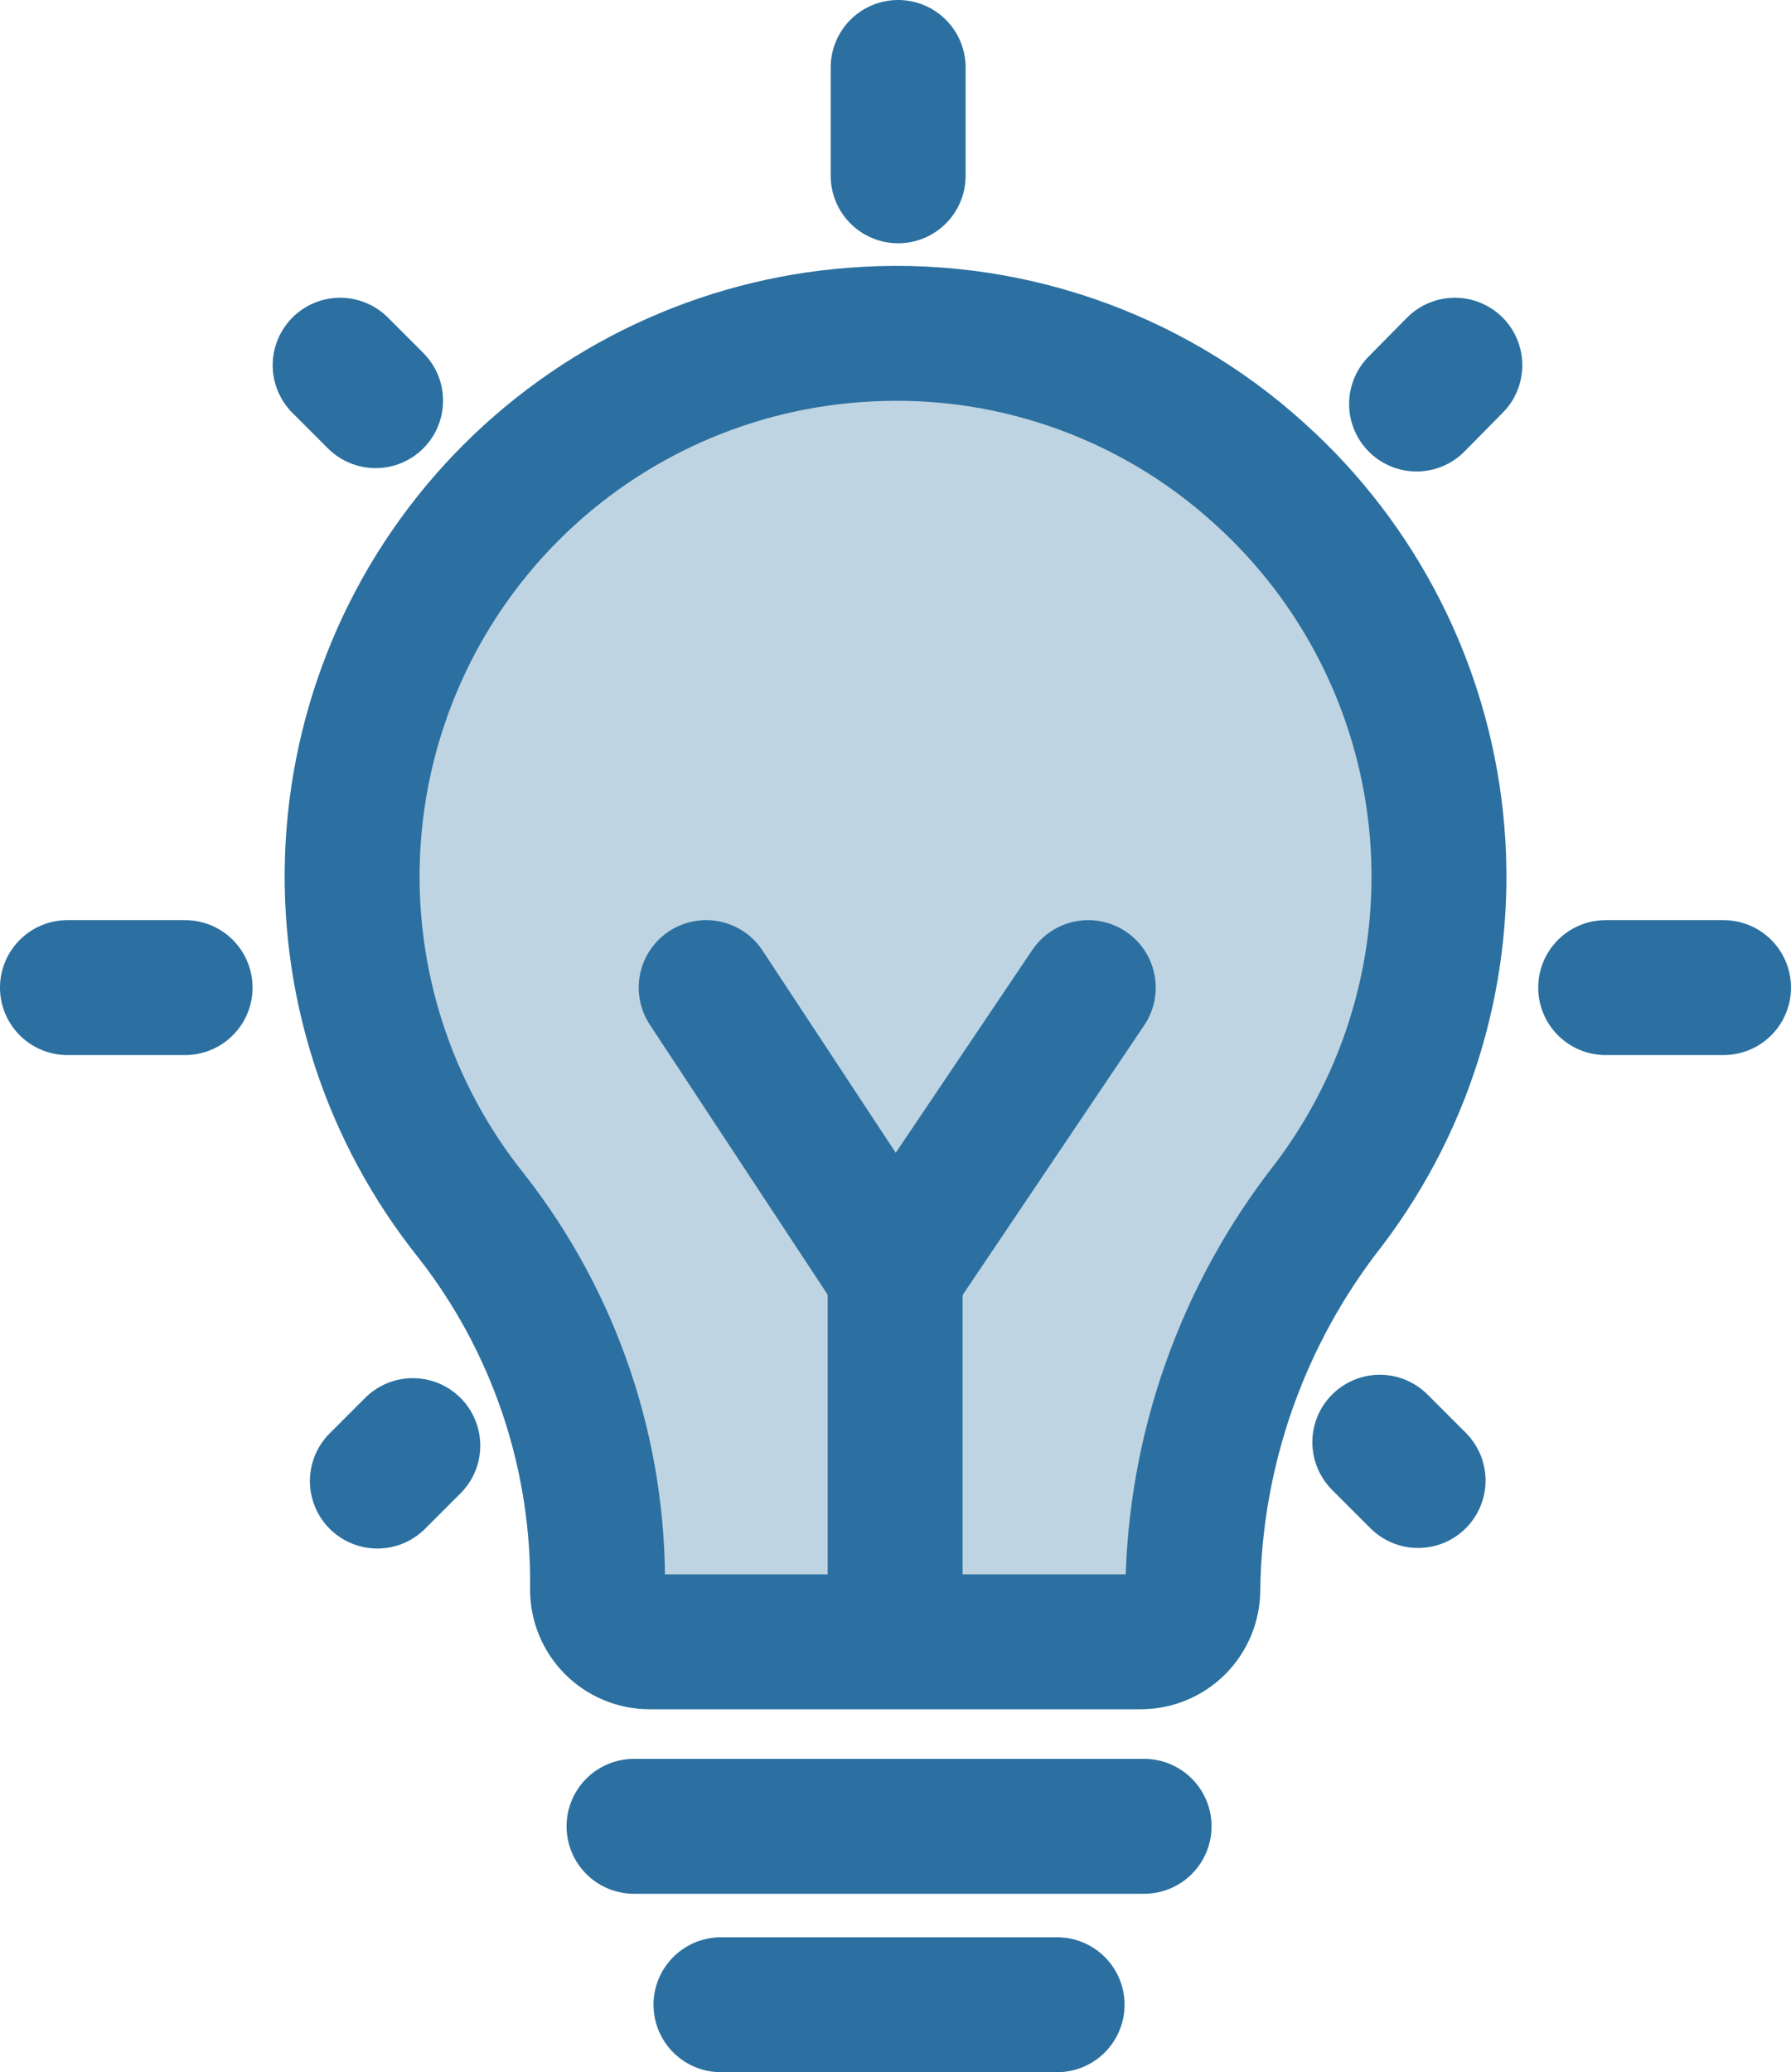
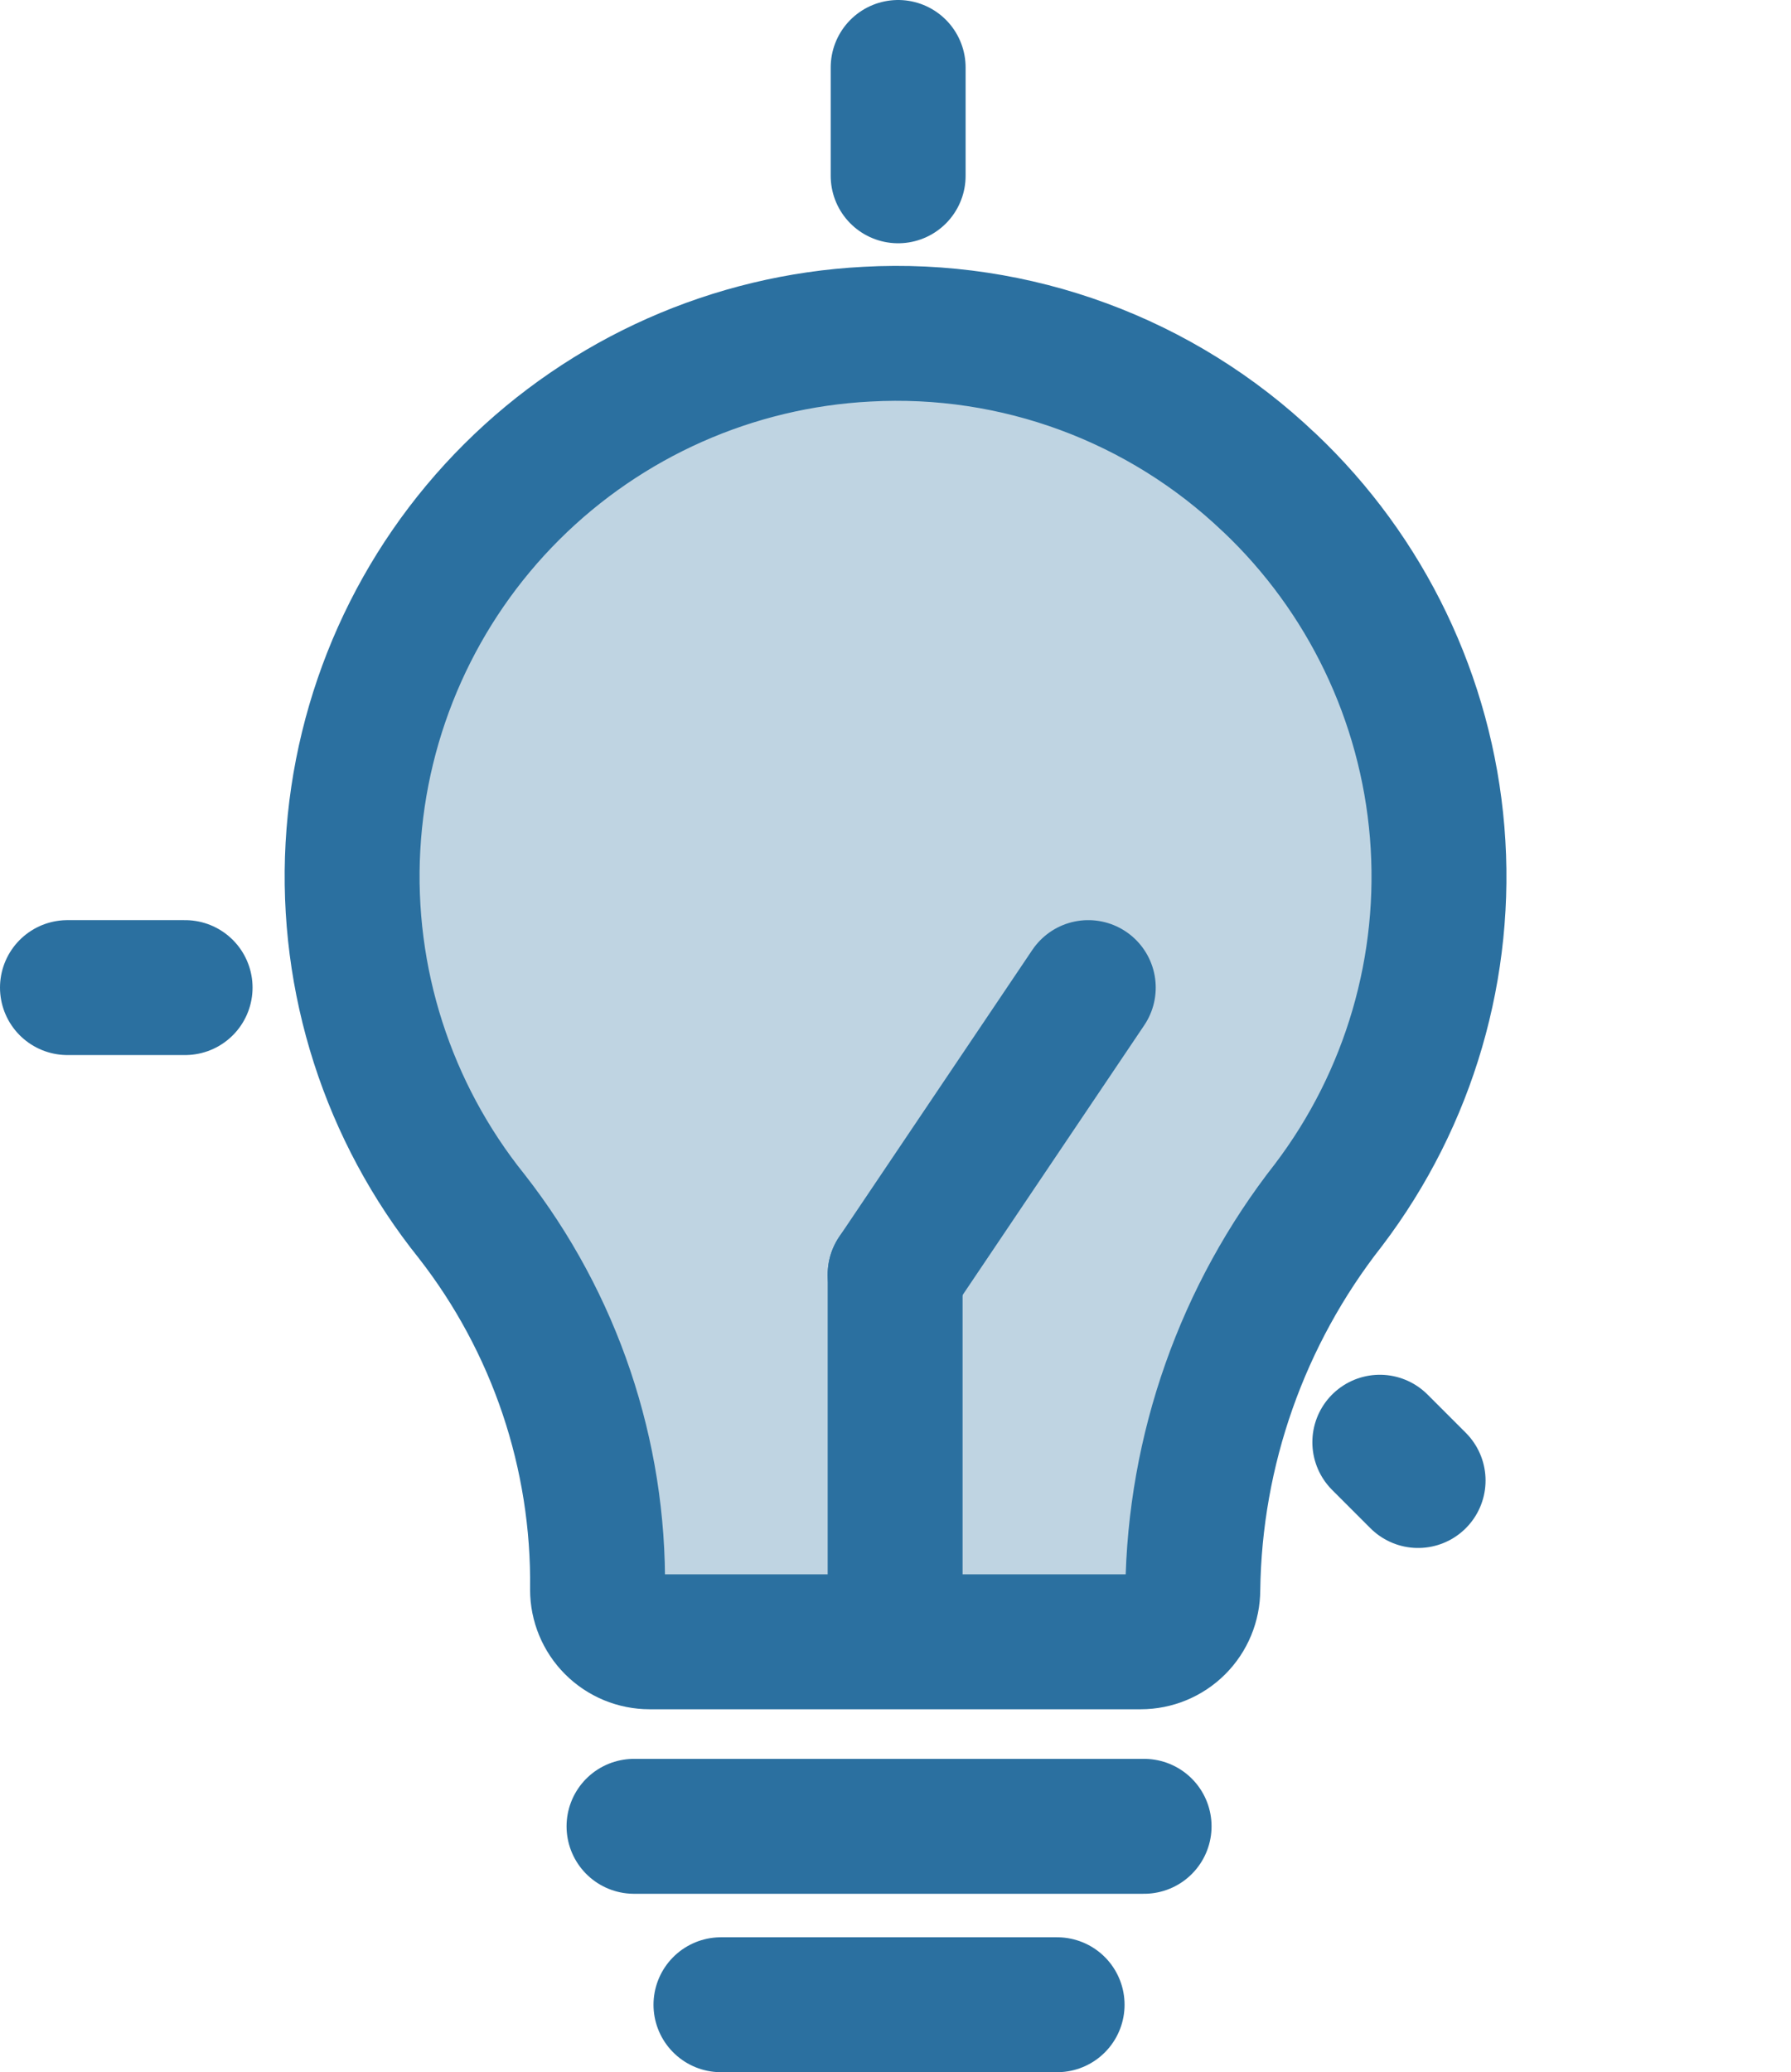
<svg xmlns="http://www.w3.org/2000/svg" id="Layer_2" data-name="Layer 2" viewBox="0 0 385 445.41">
  <defs>
    <style> .cls-1 { fill: #bfd4e2; stroke: #2b70a0; stroke-linecap: round; stroke-linejoin: round; stroke-width: 29px; } </style>
  </defs>
  <g id="Layer_1-2" data-name="Layer 1">
    <g>
      <g>
-         <path class="cls-1" d="m345.16,212.28h25.34" />
        <path class="cls-1" d="m14.5,212.28h25.29" />
-         <path class="cls-1" d="m304.51,86.84l8.23-8.34" />
-         <path class="cls-1" d="m81.12,318.35l7.62-7.62h0" />
        <path class="cls-1" d="m296.61,310l8.23,8.23h0" />
-         <path class="cls-1" d="m80.74,86.12l-7.62-7.62" />
        <path class="cls-1" d="m193.07,14.5v23.29" />
      </g>
      <line class="cls-1" x1="136.29" y1="392.56" x2="245.94" y2="392.56" />
      <line class="cls-1" x1="154.98" y1="430.91" x2="227.24" y2="430.91" />
-       <path class="cls-1" d="m272.81,103.7c-23.18-22.11-54.48-33.65-86.46-31.87-28.75,1.49-55.94,13.56-76.33,33.88-20.4,20.32-32.55,47.47-34.15,76.22-1.59,28.75,7.5,57.07,25.53,79.52,17.88,22.89,27.42,51.2,27.05,80.25,0,2.97,1.18,5.82,3.28,7.92,2.1,2.1,4.95,3.28,7.92,3.28h105.56c2.97,0,5.82-1.18,7.92-3.28,2.1-2.1,3.28-4.95,3.28-7.92.39-30.03,10.64-59.09,29.18-82.71,17.39-22.91,25.7-51.43,23.35-80.09-2.36-28.66-15.22-55.44-36.11-75.2h0Z" />
+       <path class="cls-1" d="m272.81,103.7c-23.18-22.11-54.48-33.65-86.46-31.87-28.75,1.49-55.94,13.56-76.33,33.88-20.4,20.32-32.55,47.47-34.15,76.22-1.59,28.75,7.5,57.07,25.53,79.52,17.88,22.89,27.42,51.2,27.05,80.25,0,2.97,1.18,5.82,3.28,7.92,2.1,2.1,4.95,3.28,7.92,3.28h105.56c2.97,0,5.82-1.18,7.92-3.28,2.1-2.1,3.28-4.95,3.28-7.92.39-30.03,10.64-59.09,29.18-82.71,17.39-22.91,25.7-51.43,23.35-80.09-2.36-28.66-15.22-55.44-36.11-75.2Z" />
    </g>
    <g>
-       <line class="cls-1" x1="192.42" y1="273.95" x2="151.8" y2="212.28" />
      <line class="cls-1" x1="192.42" y1="350.91" x2="192.42" y2="273.95" />
      <line class="cls-1" x1="233.94" y1="212.28" x2="192.42" y2="273.95" />
    </g>
  </g>
</svg>